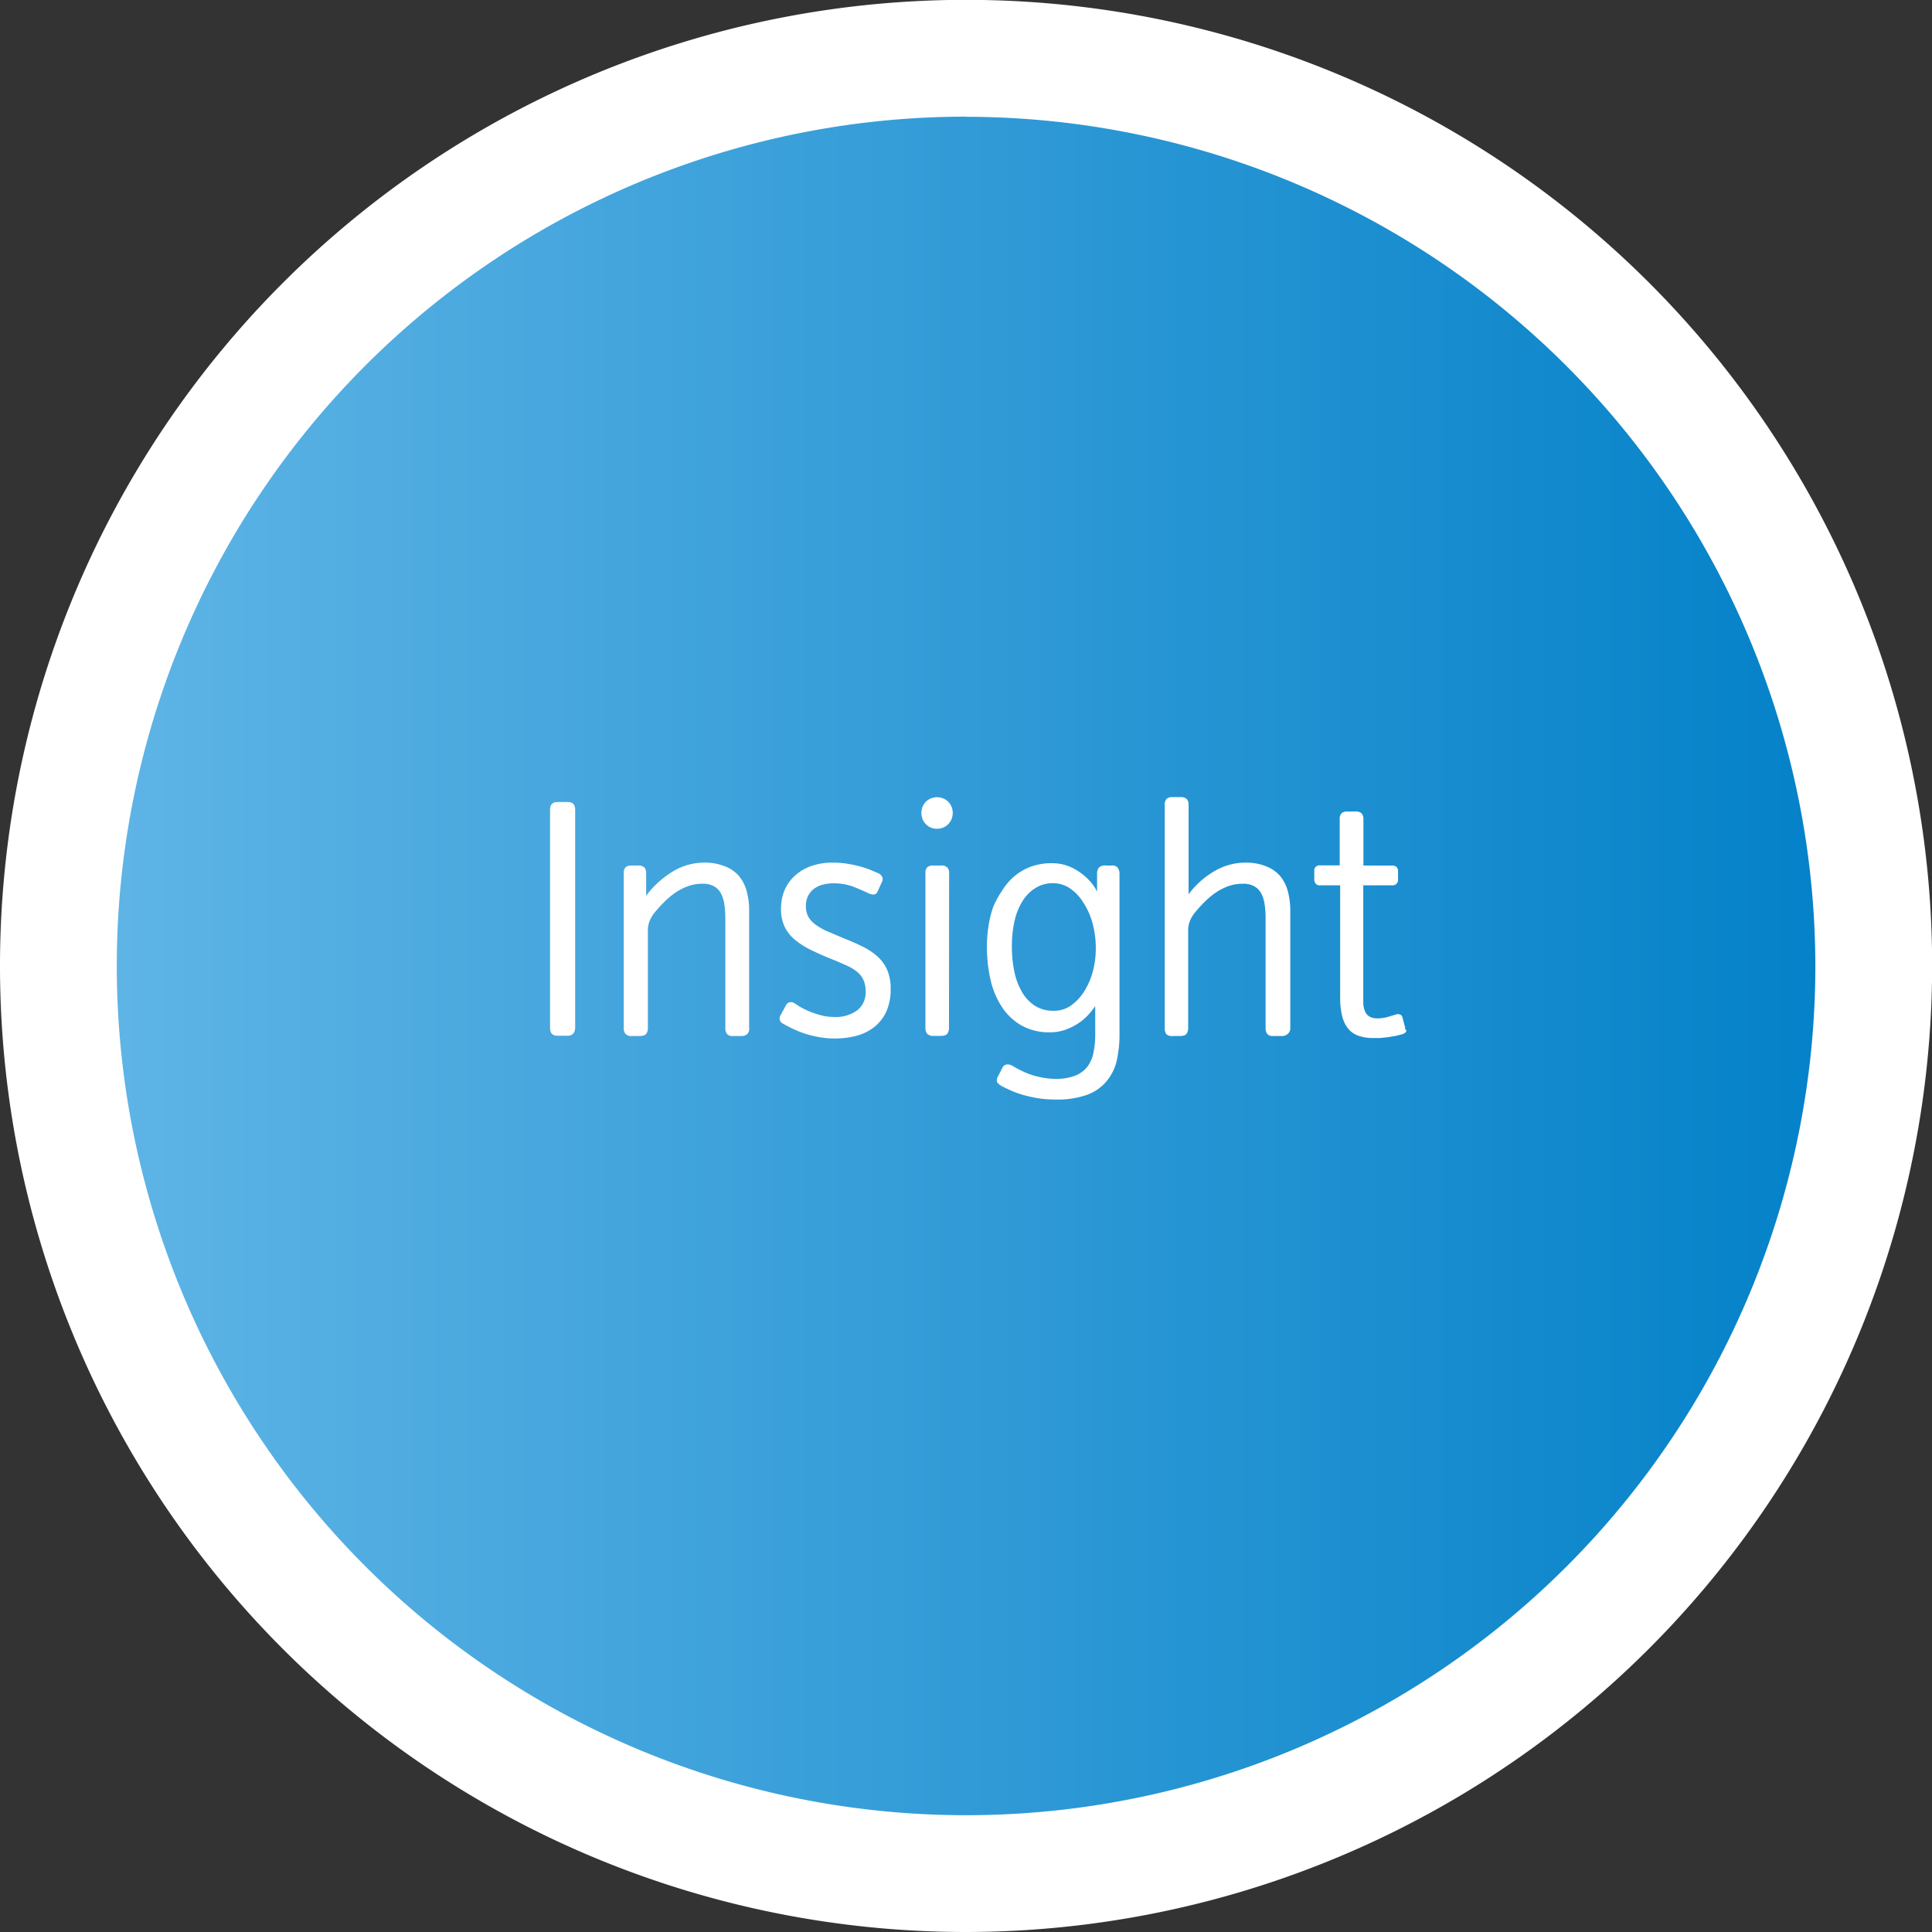
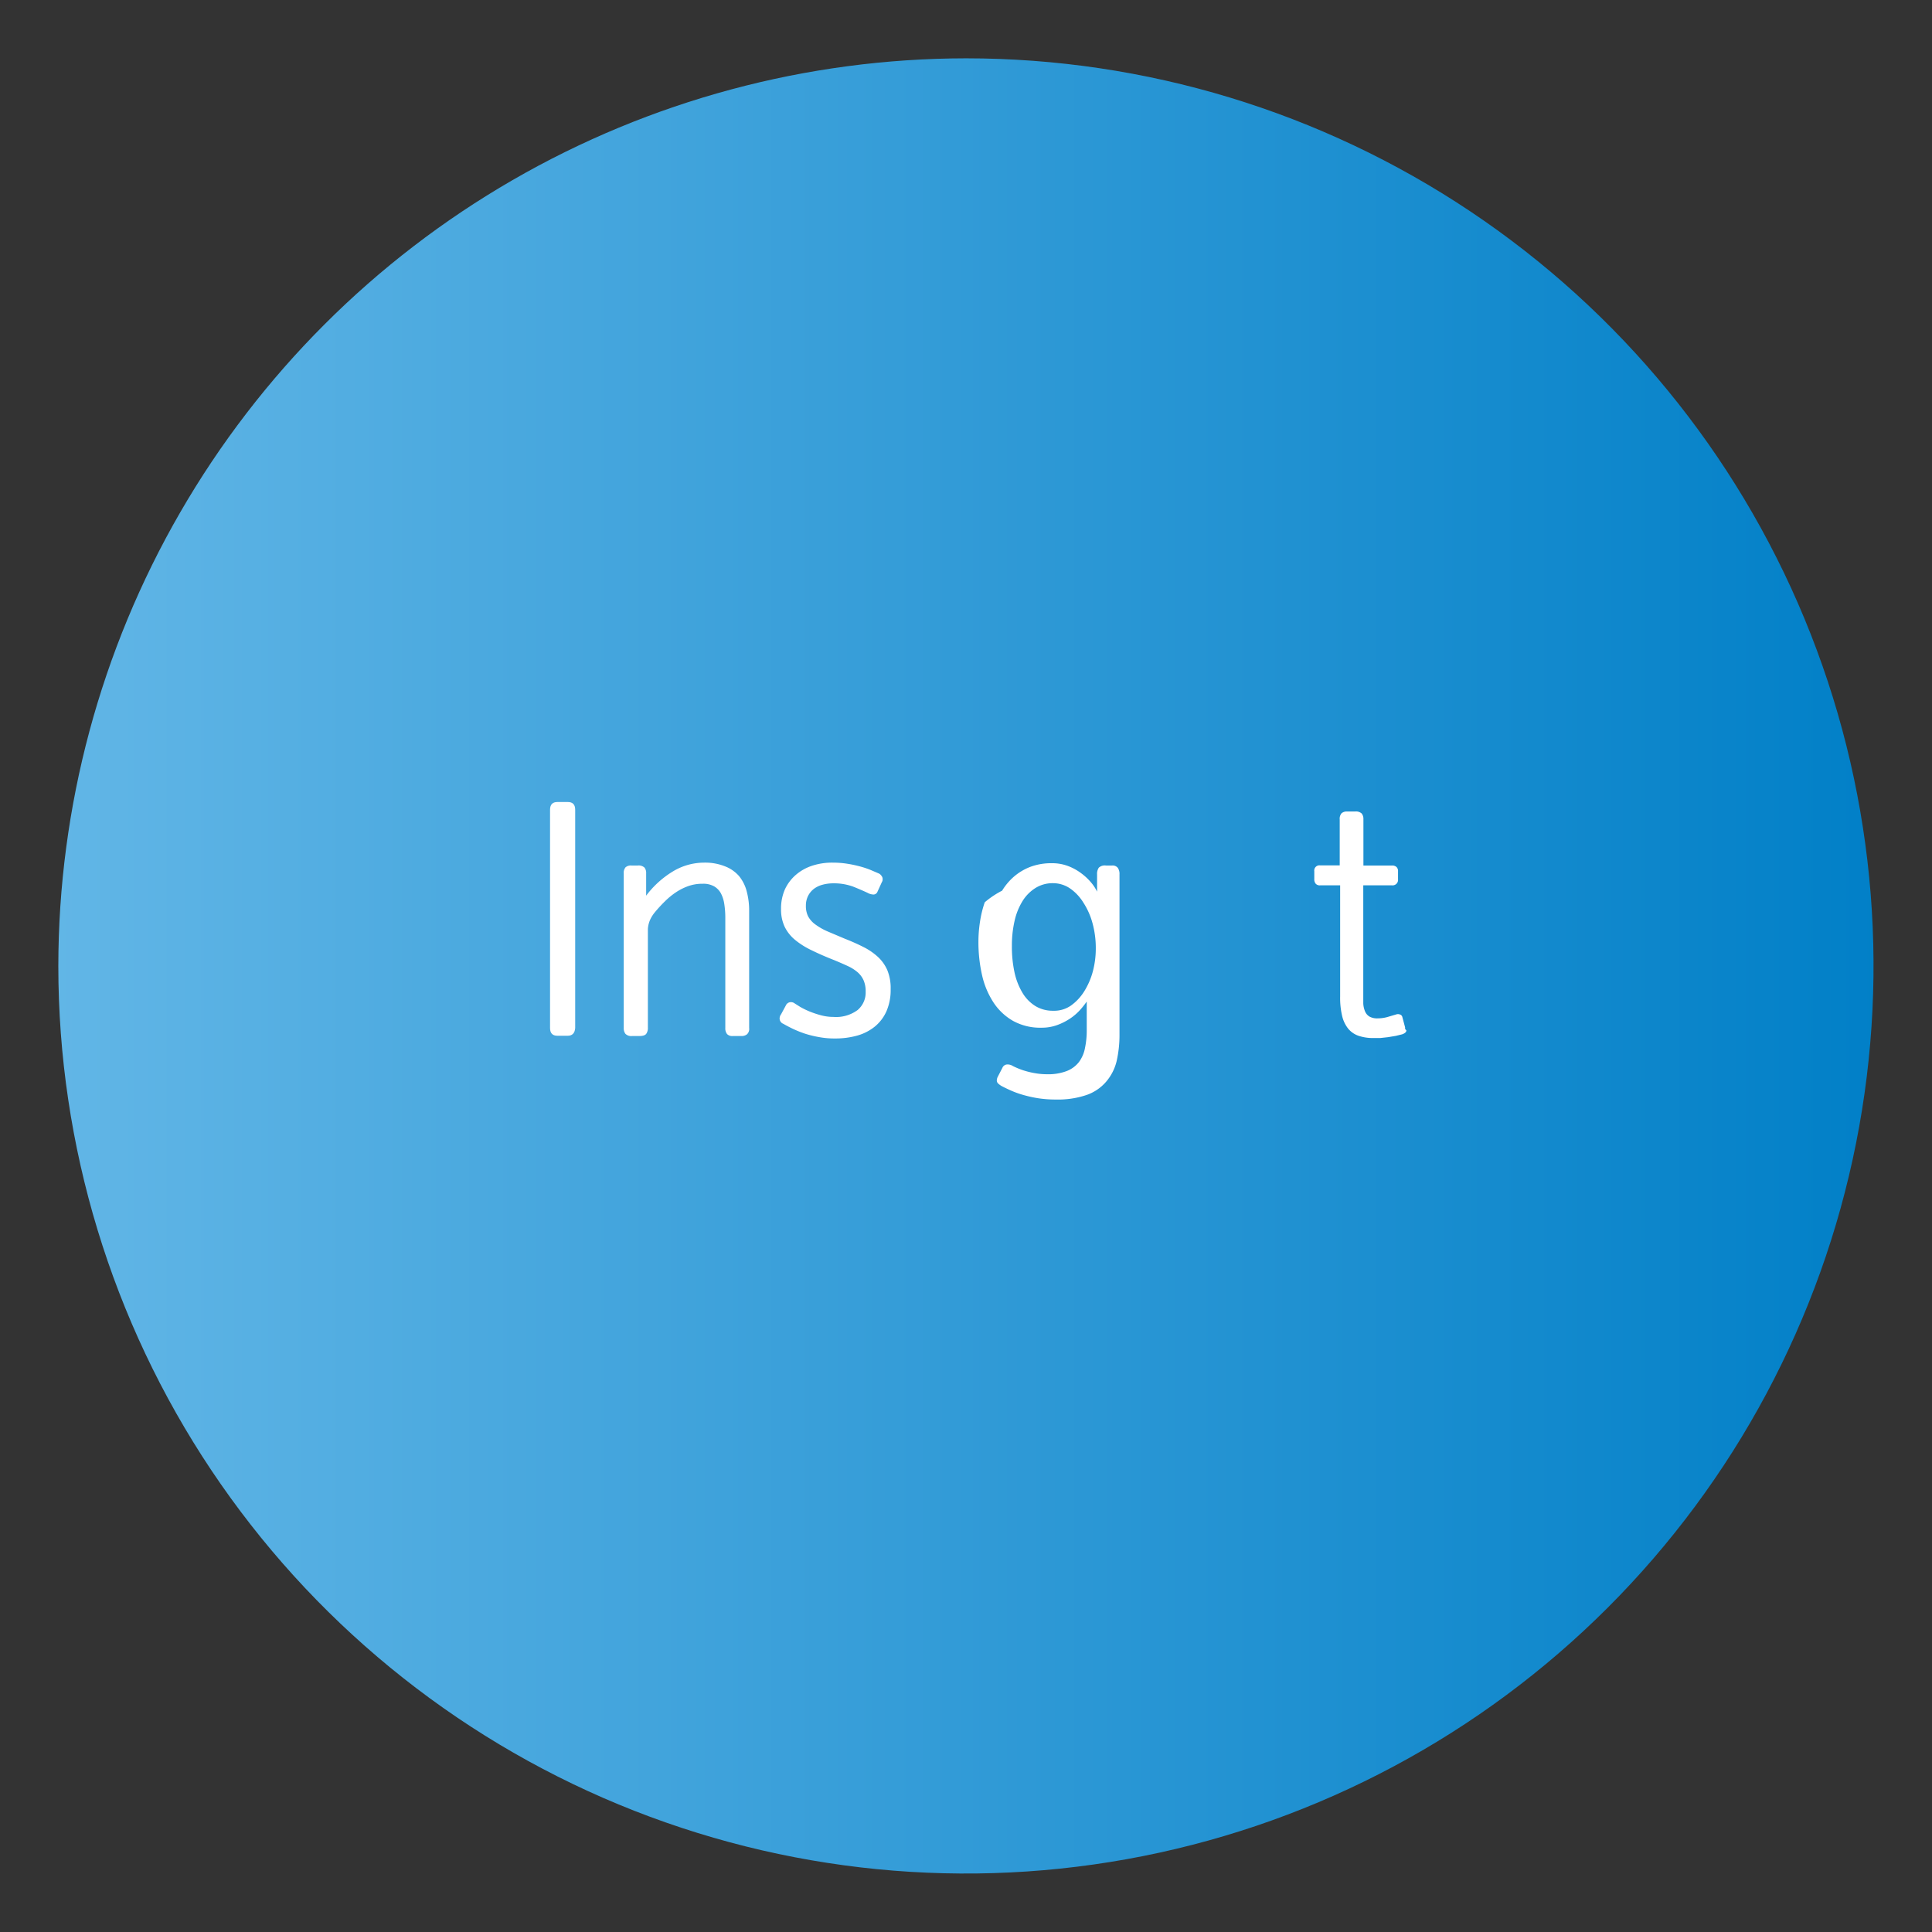
<svg xmlns="http://www.w3.org/2000/svg" viewBox="0 0 134.49 134.49">
  <rect x="0" y="0" width="134.49" height="134.49" fill="#333333" stroke="none" />
  <defs>
    <style>.cls-1{fill:none;}.cls-2{clip-path:url(#clip-path);}.cls-3{fill:url(#linear-gradient);}.cls-4{clip-path:url(#clip-path-2);}.cls-5{fill:#fff;}</style>
    <clipPath id="clip-path" transform="translate(0 0)">
      <path class="cls-1" d="M4.06,67.25A63.18,63.18,0,1,0,67.25,4.06,63.25,63.25,0,0,0,4.06,67.25" />
    </clipPath>
    <linearGradient id="linear-gradient" x1="725.56" y1="2711.01" x2="726.56" y2="2711.01" gradientTransform="matrix(134.49, 0, 0, -134.49, -97583.87, 364680.39)" gradientUnits="userSpaceOnUse">
      <stop offset="0" stop-color="#67b9e8" />
      <stop offset="1" stop-color="#007fc7" />
    </linearGradient>
    <clipPath id="clip-path-2" transform="translate(0 0)">
-       <rect class="cls-1" width="134.49" height="134.49" />
-     </clipPath>
+       </clipPath>
  </defs>
  <title>insight-badge</title>
  <g id="Layer_2" data-name="Layer 2">
    <g id="Layer_2-2" data-name="Layer 2">
      <g class="cls-2">
        <rect class="cls-3" x="4.06" y="4.06" width="126.37" height="126.37" />
      </g>
      <g class="cls-4">
        <path class="cls-5" d="M67.25,134.49a67.25,67.25,0,1,1,67.25-67.25A67.32,67.32,0,0,1,67.25,134.49Zm0-126.37a59.12,59.12,0,1,0,59.12,59.12A59.19,59.19,0,0,0,67.25,8.13Z" transform="translate(0 0)" />
      </g>
      <path class="cls-5" d="M39.52,72.1H38.8q-.51,0-.51-.54V56.37q0-.54.51-.54h.73q.51,0,.51.54V71.56Q40,72.1,39.52,72.1Z" transform="translate(0 0)" />
      <path class="cls-5" d="M52,72a.6.6,0,0,1-.39.12H51a.49.49,0,0,1-.39-.14.64.64,0,0,1-.12-.42V63.86a6.11,6.11,0,0,0-.07-.92,2.34,2.34,0,0,0-.23-.74,1.26,1.26,0,0,0-.48-.5,1.52,1.52,0,0,0-.79-.18,2.93,2.93,0,0,0-1,.16,3.93,3.93,0,0,0-.86.43,5.12,5.12,0,0,0-.77.63,9.73,9.73,0,0,0-.7.76,2.48,2.48,0,0,0-.26.38,1.86,1.86,0,0,0-.23.79q0,.24,0,.56v6.3a.71.71,0,0,1-.11.43q-.11.16-.49.16H44a.58.58,0,0,1-.46-.15.64.64,0,0,1-.12-.41V60.81a.59.59,0,0,1,.13-.44.57.57,0,0,1,.41-.12h.44a.6.6,0,0,1,.46.14.59.59,0,0,1,.12.4v1.56a6.59,6.59,0,0,1,1.88-1.7,4.2,4.2,0,0,1,2.14-.6,3.72,3.72,0,0,1,1.45.25,2.46,2.46,0,0,1,1,.69,2.77,2.77,0,0,1,.53,1.06,5.15,5.15,0,0,1,.17,1.34v8.17A.51.51,0,0,1,52,72Z" transform="translate(0 0)" />
      <path class="cls-5" d="M62,68.86a3.71,3.71,0,0,1-.29,1.53,2.89,2.89,0,0,1-.81,1.07,3.4,3.4,0,0,1-1.23.63,5.68,5.68,0,0,1-1.55.2,5.78,5.78,0,0,1-1.07-.09,7.52,7.52,0,0,1-1-.24,7.72,7.72,0,0,1-.83-.33q-.38-.18-.69-.36a.4.4,0,0,1-.26-.36.49.49,0,0,1,.1-.3l.33-.61a.39.39,0,0,1,.27-.23.43.43,0,0,1,.35.08l.38.24a5.33,5.33,0,0,0,.63.31,6.61,6.61,0,0,0,.8.27,3.35,3.35,0,0,0,.89.12,2.52,2.52,0,0,0,1.68-.48,1.59,1.59,0,0,0,.56-1.27,1.92,1.92,0,0,0-.14-.79,1.62,1.62,0,0,0-.42-.57,2.93,2.93,0,0,0-.68-.43q-.41-.19-.94-.41-.87-.34-1.56-.68a5.55,5.55,0,0,1-1.17-.73,2.75,2.75,0,0,1-.73-.92,2.81,2.81,0,0,1-.25-1.23,3.29,3.29,0,0,1,.27-1.37,3,3,0,0,1,.75-1,3.29,3.29,0,0,1,1.13-.64A4.44,4.44,0,0,1,58,60.05a6.33,6.33,0,0,1,1,.08,8.28,8.28,0,0,1,.89.19,6.37,6.37,0,0,1,.74.25l.56.24a.5.5,0,0,1,.18.17.34.34,0,0,1,.07.17s0,.07,0,.11a.31.31,0,0,1-.05.14l-.31.68a.3.3,0,0,1-.28.19.9.9,0,0,1-.41-.12q-.45-.21-1-.43A3.89,3.89,0,0,0,58,61.49a2.82,2.82,0,0,0-.75.1,1.73,1.73,0,0,0-.6.29,1.42,1.42,0,0,0-.4.49,1.48,1.48,0,0,0-.15.68,1.6,1.6,0,0,0,.15.73,1.69,1.69,0,0,0,.49.56,4.32,4.32,0,0,0,.85.49l1.23.52q.69.27,1.28.57a4.36,4.36,0,0,1,1,.68,2.74,2.74,0,0,1,.67.94A3.3,3.3,0,0,1,62,68.86Z" transform="translate(0 0)" />
-       <path class="cls-5" d="M66.32,56.59a1.11,1.11,0,0,1-.08.43,1.16,1.16,0,0,1-.23.35,1,1,0,0,1-.35.24,1.15,1.15,0,0,1-.86,0,1,1,0,0,1-.35-.24,1.15,1.15,0,0,1-.23-.35,1.1,1.1,0,0,1-.08-.43,1.12,1.12,0,0,1,.08-.43,1.06,1.06,0,0,1,.58-.58,1.14,1.14,0,0,1,.86,0,1.06,1.06,0,0,1,.58.58A1.13,1.13,0,0,1,66.32,56.59Zm-.26,14.93a.71.71,0,0,1-.11.43q-.11.16-.49.16H65a.58.58,0,0,1-.46-.15.64.64,0,0,1-.12-.41V60.81a.59.59,0,0,1,.13-.44.57.57,0,0,1,.4-.12h.54a.6.6,0,0,1,.46.14.59.59,0,0,1,.12.4Z" transform="translate(0 0)" />
-       <path class="cls-5" d="M77.93,72a8.18,8.18,0,0,1-.2,1.87A3.44,3.44,0,0,1,77,75.3a3.16,3.16,0,0,1-1.35.92,6.2,6.2,0,0,1-2.16.32,7.91,7.91,0,0,1-1.23-.09,9,9,0,0,1-1-.22,6.59,6.59,0,0,1-.85-.3c-.25-.11-.48-.22-.67-.32a1.28,1.28,0,0,1-.24-.17.29.29,0,0,1-.11-.23.59.59,0,0,1,.07-.26l.32-.62a.38.38,0,0,1,.31-.23.68.68,0,0,1,.42.11q.26.16.59.32a5.55,5.55,0,0,0,.7.29,5.87,5.87,0,0,0,.8.2,4.94,4.94,0,0,0,.88.08,3.61,3.61,0,0,0,1.36-.22,2,2,0,0,0,.85-.62,2.34,2.34,0,0,0,.43-1,5.83,5.83,0,0,0,.12-1.22v-2a6,6,0,0,1-.46.58,3.77,3.77,0,0,1-.68.59,4.23,4.23,0,0,1-.9.46,3.11,3.11,0,0,1-1.1.19,3.91,3.91,0,0,1-2-.48,4,4,0,0,1-1.36-1.29,5.8,5.8,0,0,1-.79-1.9,10.41,10.41,0,0,1-.25-2.33,9.1,9.1,0,0,1,.11-1.38,7.53,7.53,0,0,1,.33-1.35A6.22,6.22,0,0,1,69.76,62a4.11,4.11,0,0,1,.85-1,3.87,3.87,0,0,1,1.15-.67,4.17,4.17,0,0,1,1.47-.24,3.12,3.12,0,0,1,1.13.2,3.75,3.75,0,0,1,.92.51,4,4,0,0,1,.68.64,3,3,0,0,1,.41.63V60.88a.77.77,0,0,1,.12-.48.61.61,0,0,1,.49-.15h.44a.46.46,0,0,1,.39.16.73.73,0,0,1,.12.45Zm-1.65-6a6.51,6.51,0,0,0-.23-1.74,5,5,0,0,0-.63-1.42,3.3,3.3,0,0,0-.94-1,2.11,2.11,0,0,0-1.18-.36,2.25,2.25,0,0,0-1.21.33,2.82,2.82,0,0,0-.9.9,4.45,4.45,0,0,0-.56,1.38,7.61,7.61,0,0,0-.19,1.76,8.39,8.39,0,0,0,.18,1.83,4.66,4.66,0,0,0,.55,1.42,2.73,2.73,0,0,0,.9.93,2.32,2.32,0,0,0,1.24.33A2.05,2.05,0,0,0,74.55,70a3.49,3.49,0,0,0,.93-1,5.09,5.09,0,0,0,.6-1.4A6.21,6.21,0,0,0,76.28,66Z" transform="translate(0 0)" />
-       <path class="cls-5" d="M89.61,72a.6.6,0,0,1-.39.12h-.61a.49.49,0,0,1-.39-.14.64.64,0,0,1-.12-.42V63.86a6.11,6.11,0,0,0-.07-.92,2.34,2.34,0,0,0-.23-.74,1.26,1.26,0,0,0-.48-.5,1.52,1.52,0,0,0-.79-.18,2.93,2.93,0,0,0-1,.16,3.93,3.93,0,0,0-.86.43,5.12,5.12,0,0,0-.77.63,9.73,9.73,0,0,0-.7.76,2.48,2.48,0,0,0-.26.38,1.86,1.86,0,0,0-.23.79q0,.24,0,.56v6.3a.71.71,0,0,1-.11.43q-.11.16-.49.16h-.46A.58.58,0,0,1,81.2,72a.64.64,0,0,1-.12-.41V56.05a.59.59,0,0,1,.13-.44.57.57,0,0,1,.41-.12h.54a.59.59,0,0,1,.46.14.59.59,0,0,1,.12.39v6.23a6,6,0,0,1,1.82-1.62,4.23,4.23,0,0,1,2.11-.58,3.72,3.72,0,0,1,1.45.25,2.46,2.46,0,0,1,1,.69,2.77,2.77,0,0,1,.53,1.06,5.15,5.15,0,0,1,.17,1.34v8.17A.51.51,0,0,1,89.61,72Z" transform="translate(0 0)" />
+       <path class="cls-5" d="M77.93,72a8.18,8.18,0,0,1-.2,1.87A3.44,3.44,0,0,1,77,75.3a3.16,3.16,0,0,1-1.35.92,6.2,6.2,0,0,1-2.16.32,7.91,7.91,0,0,1-1.23-.09,9,9,0,0,1-1-.22,6.59,6.59,0,0,1-.85-.3c-.25-.11-.48-.22-.67-.32a1.28,1.28,0,0,1-.24-.17.29.29,0,0,1-.11-.23.59.59,0,0,1,.07-.26l.32-.62a.38.38,0,0,1,.31-.23.68.68,0,0,1,.42.11a5.55,5.55,0,0,0,.7.29,5.87,5.87,0,0,0,.8.2,4.94,4.94,0,0,0,.88.08,3.61,3.61,0,0,0,1.36-.22,2,2,0,0,0,.85-.62,2.34,2.34,0,0,0,.43-1,5.83,5.83,0,0,0,.12-1.22v-2a6,6,0,0,1-.46.58,3.77,3.77,0,0,1-.68.59,4.23,4.23,0,0,1-.9.46,3.11,3.11,0,0,1-1.1.19,3.91,3.91,0,0,1-2-.48,4,4,0,0,1-1.36-1.29,5.8,5.8,0,0,1-.79-1.9,10.41,10.41,0,0,1-.25-2.33,9.1,9.1,0,0,1,.11-1.38,7.53,7.53,0,0,1,.33-1.35A6.22,6.22,0,0,1,69.76,62a4.11,4.11,0,0,1,.85-1,3.87,3.87,0,0,1,1.15-.67,4.17,4.17,0,0,1,1.47-.24,3.12,3.12,0,0,1,1.13.2,3.75,3.75,0,0,1,.92.51,4,4,0,0,1,.68.64,3,3,0,0,1,.41.63V60.88a.77.77,0,0,1,.12-.48.61.61,0,0,1,.49-.15h.44a.46.46,0,0,1,.39.16.73.73,0,0,1,.12.45Zm-1.65-6a6.51,6.51,0,0,0-.23-1.74,5,5,0,0,0-.63-1.42,3.3,3.3,0,0,0-.94-1,2.11,2.11,0,0,0-1.18-.36,2.25,2.25,0,0,0-1.21.33,2.82,2.82,0,0,0-.9.9,4.45,4.45,0,0,0-.56,1.38,7.61,7.61,0,0,0-.19,1.76,8.39,8.39,0,0,0,.18,1.83,4.66,4.66,0,0,0,.55,1.42,2.73,2.73,0,0,0,.9.93,2.32,2.32,0,0,0,1.24.33A2.05,2.05,0,0,0,74.55,70a3.49,3.49,0,0,0,.93-1,5.09,5.09,0,0,0,.6-1.4A6.21,6.21,0,0,0,76.28,66Z" transform="translate(0 0)" />
      <path class="cls-5" d="M97.9,71.73c0,.11-.1.2-.29.27l-.45.11-.54.09-.55.06-.48,0a3.16,3.16,0,0,1-1-.15,1.62,1.62,0,0,1-.73-.49,2.24,2.24,0,0,1-.43-.89,5.47,5.47,0,0,1-.14-1.36V61.63H91.9a.38.38,0,0,1-.31-.11.47.47,0,0,1-.1-.32v-.55a.36.36,0,0,1,.4-.41h1.37v-3.2a.58.58,0,0,1,.13-.43.57.57,0,0,1,.4-.12h.54a.59.59,0,0,1,.46.14.6.6,0,0,1,.12.39v3.23h2a.44.44,0,0,1,.3.1.39.39,0,0,1,.11.3v.57a.38.38,0,0,1-.42.41h-2V69.1q0,.42,0,.75a1.63,1.63,0,0,0,.13.57.76.76,0,0,0,.31.35,1.1,1.1,0,0,0,.56.12,2.56,2.56,0,0,0,.67-.09l.61-.18a.38.38,0,0,1,.27,0,.24.24,0,0,1,.17.18l.19.71a.67.67,0,0,1,0,.12A.62.62,0,0,1,97.9,71.73Z" transform="translate(0 0)" />
    </g>
  </g>
</svg>